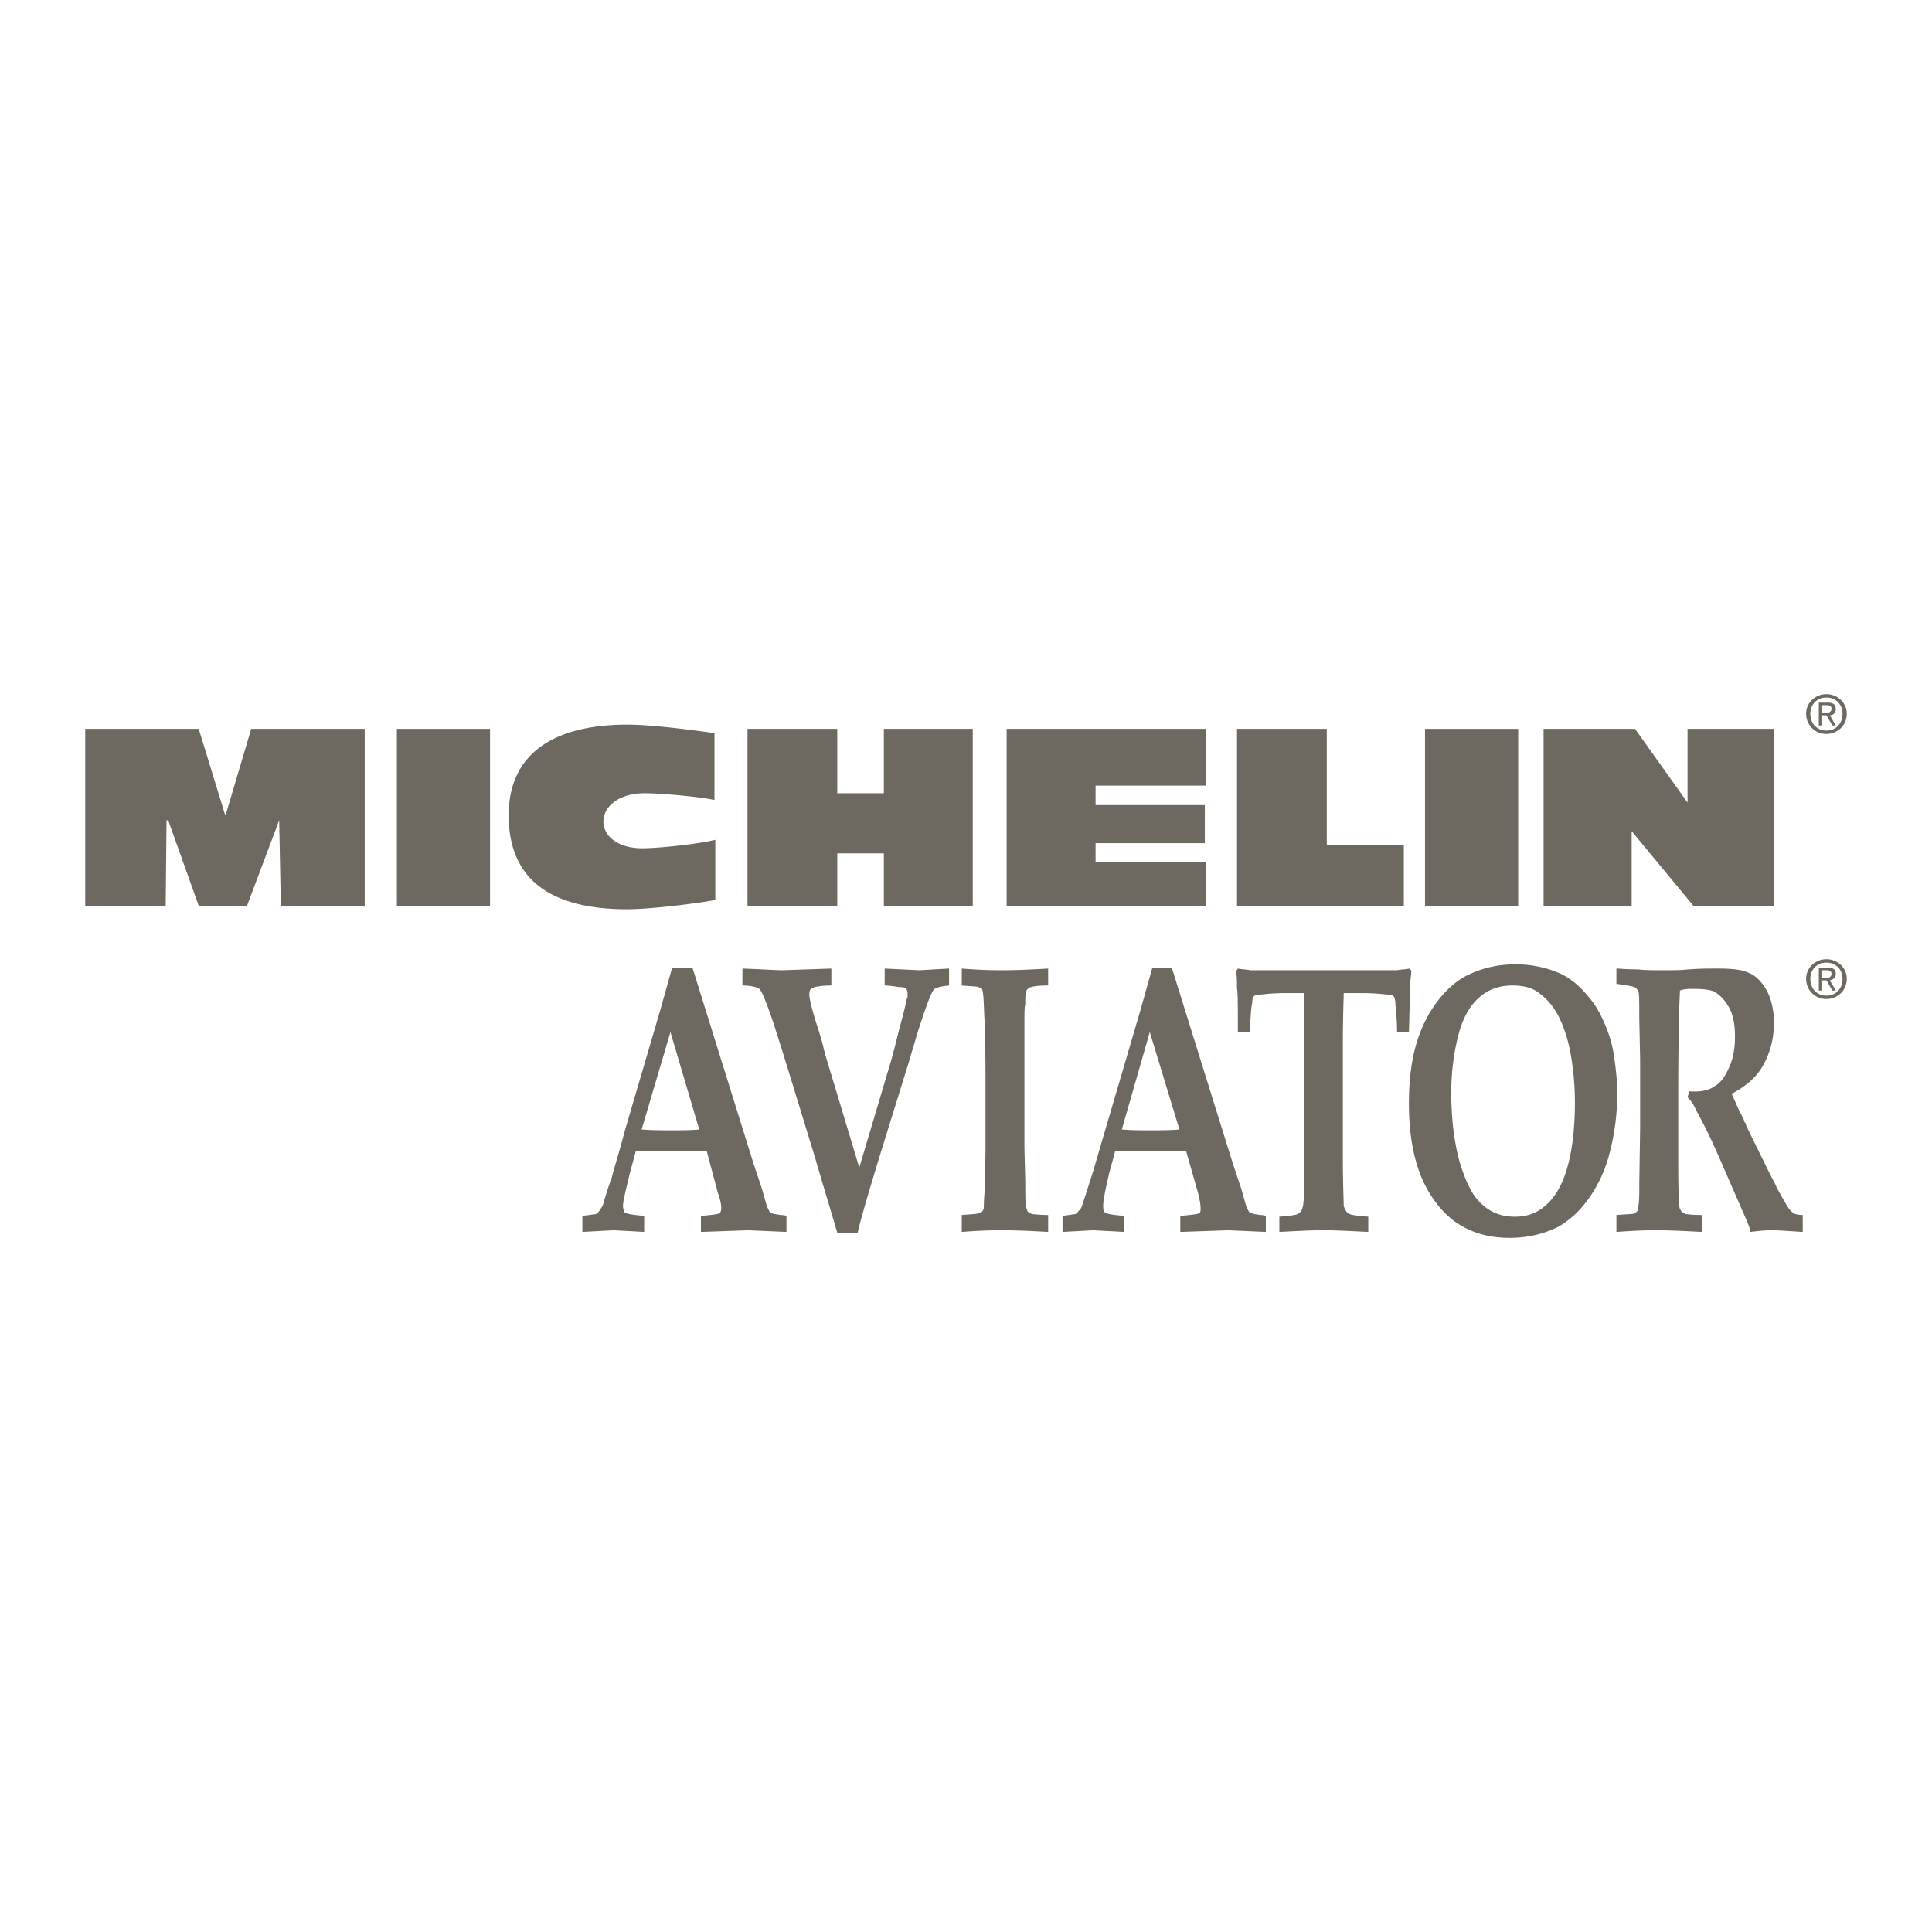
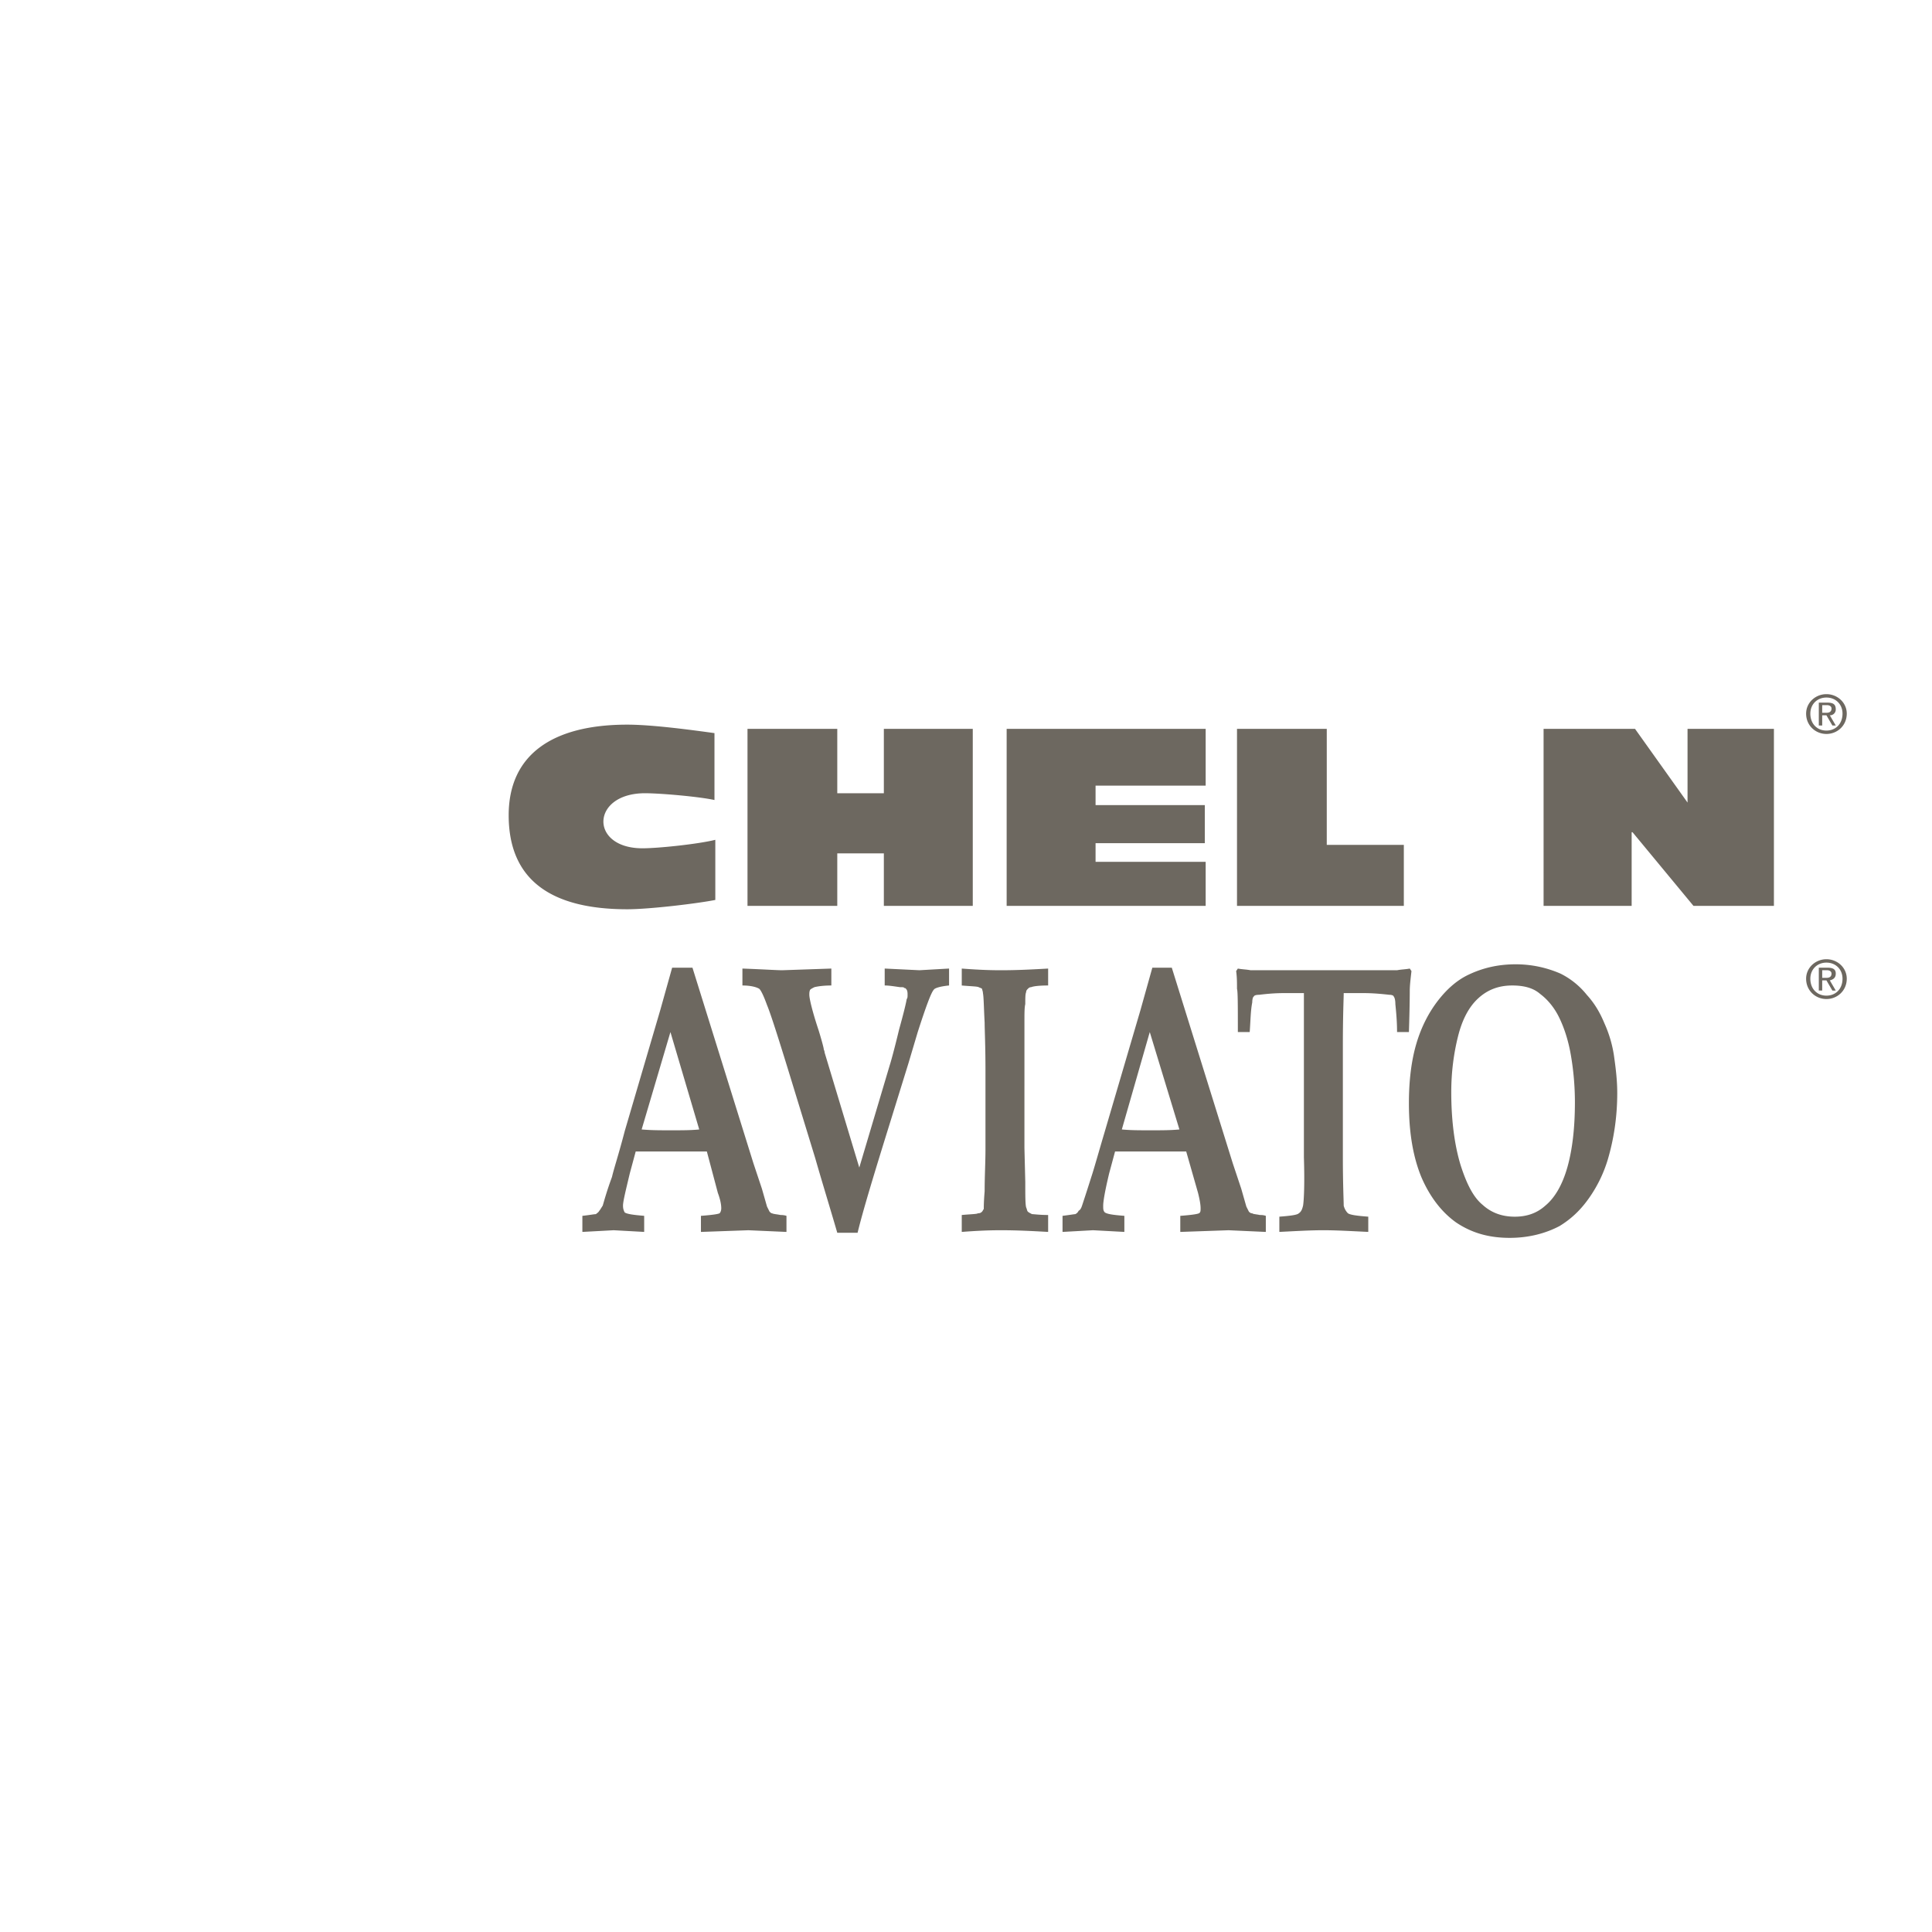
<svg xmlns="http://www.w3.org/2000/svg" width="2500" height="2500" viewBox="0 0 192.756 192.756">
-   <path fill="#fff" d="M0 192.756h192.756V0H0v192.756z" />
  <path d="M66.889 102.969l2.873 9.717c-.76.084-1.774.084-2.788.084-1.099 0-2.028 0-2.957-.084l2.872-9.717zm-5.661 19.771l3.042.168v-1.604c-1.014-.084-1.69-.17-1.943-.338-.085-.17-.169-.338-.169-.676 0-.424.253-1.438.675-3.213l.592-2.195h7.097l1.1 4.141c.254.676.338 1.182.338 1.52 0 .254-.084.424-.169.508-.169.084-.76.17-1.859.254v1.604l4.732-.168 3.802.168v-1.604c-.254-.084-.507-.084-.591-.084-.423-.086-.676-.086-.847-.17-.083 0-.167-.084-.252-.168l-.253-.508-.507-1.775-.845-2.535-6.084-19.518h-2.028l-1.183 4.225-3.548 12.082c-.592 2.283-1.099 3.803-1.268 4.562-.591 1.607-.845 2.621-.929 2.875-.169.252-.254.422-.338.506-.084.17-.254.254-.338.338-.169 0-.592.086-1.352.17v1.604l3.125-.169zM83.535 122.994c-.761-2.619-1.521-5.07-2.197-7.436l-1.943-6.338c-1.521-4.984-2.451-7.941-2.873-8.955-.338-.93-.592-1.438-.761-1.605-.253-.17-.845-.338-1.69-.338v-1.689c2.197.084 3.465.168 3.971.168l4.901-.168v1.689c-.76 0-1.352.084-1.69.168-.169.084-.338.17-.422.254-.085.168-.085.338-.085.508 0 .338.254 1.52.93 3.549.338 1.098.507 1.773.507 1.857s.084.17.084.34l3.464 11.49 3.042-10.225c.085-.252.423-1.436.93-3.549.422-1.521.676-2.533.76-3.041.085-.084.085-.254.085-.422 0-.17 0-.34-.085-.508-.084-.084-.084-.17-.253-.17 0-.084-.169-.084-.423-.084-.591-.084-1.098-.168-1.521-.168v-1.689l3.465.168 2.957-.168v1.689c-.845.084-1.437.252-1.521.422-.253.254-.761 1.605-1.605 4.225l-.93 3.127-1.859 5.998c-1.604 5.154-2.703 8.789-3.211 10.9h-2.027v.001zM104.573 96.633v1.689c-.93 0-1.521.084-1.689.168-.169 0-.254.084-.338.17-.085.084-.169.168-.169.338-.085.17-.085.592-.085 1.184-.084.336-.084.928-.084 1.857V114.544l.084 3.379c0 1.352 0 2.197.085 2.535.084.17.084.338.169.424.084.084.253.168.422.252.169 0 .761.086 1.605.086v1.688c-1.521-.084-3.041-.168-4.731-.168-1.437 0-2.788.084-3.887.168v-1.688c.93-.086 1.521-.086 1.606-.17.253 0 .338-.084.422-.168.085-.086.085-.17.169-.254 0-.17 0-.762.086-1.775 0-1.52.083-2.873.083-4.225v-7.773c0-2.535-.083-4.141-.083-4.816-.086-1.605-.086-2.535-.17-2.957 0-.17-.085-.338-.085-.422-.084-.086-.169-.086-.338-.17s-.76-.084-1.69-.168v-1.689c1.099.084 2.451.168 3.887.168 1.69 0 3.211-.084 4.731-.168zM114.713 102.969l2.957 9.717c-.845.084-1.774.084-2.872.084-1.1 0-2.028 0-2.873-.084l2.788-9.717zm-5.661 19.771l3.126.168v-1.604c-1.098-.084-1.69-.17-1.943-.338-.169-.17-.169-.338-.169-.676 0-.424.169-1.438.592-3.213l.592-2.195h7.097l1.183 4.141c.169.676.254 1.182.254 1.52 0 .254 0 .424-.169.508s-.761.17-1.858.254v1.604l4.816-.168 3.718.168v-1.604c-.255-.084-.423-.084-.593-.084-.422-.086-.676-.086-.76-.17-.169 0-.254-.084-.338-.168l-.254-.508-.507-1.775-.845-2.535-6.084-19.518h-1.942l-1.183 4.225-3.55 12.082c-.676 2.283-1.098 3.803-1.352 4.562-.507 1.607-.845 2.621-.929 2.875-.086.252-.17.422-.34.506a.652.652 0 0 1-.336.338c-.086 0-.593.086-1.269.17v1.604l3.043-.169zM127.641 122.908v-1.52c1.099-.084 1.774-.168 1.943-.338.253-.168.338-.422.423-.76.084-.508.169-2.113.084-4.816v-11.238-5.154h-1.943c-1.014 0-1.858.086-2.535.17-.338 0-.507.084-.507.168-.085 0-.169.254-.169.592-.169.846-.169 1.857-.254 2.957h-1.182c0-2.619 0-4.057-.085-4.309 0-.592 0-1.184-.085-1.775l.17-.252c.422.084.844.084 1.267.168h14.617c.423-.084.845-.084 1.268-.168l.169.252c-.085.762-.169 1.438-.169 1.943 0 .084 0 1.521-.085 4.141h-1.183c0-1.014-.084-1.943-.169-2.787 0-.424-.084-.678-.169-.762 0-.084-.169-.168-.422-.168-.761-.084-1.605-.17-2.619-.17h-1.944c0 .508-.084 2.197-.084 5.154v11.238c0 2.703.084 4.309.084 4.816.085.338.254.592.423.76.253.17.93.254 2.028.338v1.52c-1.775-.084-3.211-.168-4.479-.168s-2.703.084-4.393.168zM145.469 103.391c.422-1.689 1.098-2.957 2.028-3.801.929-.846 2.027-1.268 3.38-1.268 1.183 0 2.112.252 2.788.846.676.506 1.352 1.266 1.858 2.279.507 1.016.93 2.281 1.184 3.719a27.65 27.65 0 0 1 .422 4.816c0 2.535-.253 4.73-.76 6.506-.508 1.773-1.269 3.041-2.197 3.803-.845.76-1.859 1.098-3.042 1.098-1.184 0-2.281-.338-3.211-1.184-.929-.76-1.605-2.111-2.197-3.971-.591-1.943-.929-4.393-.929-7.266 0-2.029.253-3.886.676-5.577zm-3.633 14.111c.845 1.943 2.026 3.465 3.464 4.479 1.521 1.014 3.211 1.521 5.323 1.521 1.858 0 3.549-.424 4.984-1.184 1.1-.676 2.028-1.521 2.873-2.705a13.344 13.344 0 0 0 1.943-3.971c.592-2.027.93-4.225.93-6.59 0-1.352-.169-2.619-.338-3.803a12.226 12.226 0 0 0-.93-3.127c-.422-1.014-.929-1.941-1.774-2.871a7.816 7.816 0 0 0-2.619-2.113 11.162 11.162 0 0 0-4.478-.93c-1.69 0-3.211.338-4.648 1.014-1.098.508-2.111 1.352-3.041 2.535s-1.689 2.619-2.196 4.309c-.508 1.691-.762 3.719-.762 6 0 2.957.423 5.409 1.269 7.436z" fill-rule="evenodd" clip-rule="evenodd" fill="#6d6860" />
-   <path d="M161.269 98.152v-1.52c.254 0 .931.084 2.197.084.592.084 1.436.084 2.535.084 1.014 0 1.773 0 2.449-.084 1.184-.084 2.113-.084 2.789-.084 1.437 0 2.535.084 3.211.422.677.254 1.268.844 1.774 1.689.507.93.76 2.027.76 3.295 0 1.521-.338 2.873-1.014 4.141s-1.774 2.197-3.21 2.957c.253.508.507 1.098.76 1.689.338.592.508.93.508 1.1.085.084.168.168.168.338l2.112 4.309c.592 1.184.93 1.775.93 1.859.677 1.268 1.099 1.943 1.268 2.197l.423.422c.169.084.507.17.93.17v1.688c-1.437-.084-2.45-.168-3.043-.168-.76 0-1.436.084-2.196.168 0-.338-.169-.676-.337-1.098l-2.873-6.59a57.33 57.33 0 0 0-2.197-4.479c-.254-.592-.508-.93-.846-1.268l.17-.592c1.098.086 1.942-.084 2.534-.506.592-.34 1.015-.93 1.437-1.859.423-.93.592-1.943.592-3.127 0-1.098-.169-2.111-.592-2.873-.422-.76-.929-1.266-1.521-1.605-.422-.168-1.098-.252-2.027-.252-.508 0-.93 0-1.353.168 0 .424-.084 1.438-.084 2.957-.084 3.551-.084 5.916-.084 7.098v6c0 2.533 0 4.055.084 4.393 0 .676 0 1.184.084 1.354.085.084.085.168.169.254.085.084.254.168.424.252.168 0 .676.086 1.604.086v1.688c-1.604-.084-3.126-.168-4.647-.168-1.436 0-2.703.084-3.887.168v-1.688c1.014-.086 1.69-.086 1.859-.17l.254-.254c0-.084.084-.254.084-.506.085-.508.085-1.184.085-2.197l.084-5.492v-6.928l-.084-3.973c0-1.605 0-2.533-.085-2.789-.084-.168-.169-.252-.253-.338-.17-.168-.846-.252-1.945-.422zM8.504 72.72h11.322l2.619 8.534h.085l2.534-8.534h11.323v17.659h-8.366l-.168-8.534-3.211 8.534h-4.816l-3.042-8.534h-.169l-.084 8.534H8.504V72.72z" fill-rule="evenodd" clip-rule="evenodd" fill="#6d6860" />
-   <path fill="#6d6860" d="M39.598 90.379h9.294V72.72h-9.294v17.659zM142.174 90.379h9.294V72.72h-9.294v17.659z" />
  <path d="M71.367 89.788c-1.689.338-6.506.929-8.787.929-7.858 0-11.829-3.126-11.829-9.379 0-5.999 4.309-9.04 11.829-9.04 2.45 0 6.253.506 8.703.845v6.675c-1.521-.339-5.408-.677-6.928-.677-5.408 0-5.578 5.493-.254 5.493 1.605 0 5.577-.423 7.266-.845v5.999zM88.182 72.72h8.872v17.659h-8.872V85.14h-4.647v5.239h-8.957V72.72h8.957v6.421h4.647V72.72zM100.434 72.72h19.856v5.661h-10.985v1.943h10.9v3.802h-10.9v1.859h10.985v4.394h-19.856V72.72zM123.416 72.72h8.956v11.576h7.689v6.083h-16.645V72.72zM154.003 72.72h9.125l5.238 7.351V72.72h8.618v17.659h-8.026l-6.083-7.351h-.085v7.351h-8.787V72.72zM180.618 71.199c0-.929.676-1.605 1.605-1.605s1.605.676 1.605 1.605c0 1.014-.676 1.69-1.605 1.69s-1.605-.676-1.605-1.69zm1.606 2.028c1.098 0 2.028-.845 2.028-2.028 0-1.098-.931-1.943-2.028-1.943-1.099 0-2.027.845-2.027 1.943-.001 1.183.928 2.028 2.027 2.028zm-.422-1.859h.422l.592 1.014h.338l-.592-1.014a.578.578 0 0 0 .592-.592c0-.506-.254-.675-.846-.675h-.845v2.281h.339v-1.014zm0-.253v-.761h.506c.169 0 .423.085.423.338 0 .338-.254.423-.507.423h-.422zM180.618 97.646c0-.93.676-1.606 1.605-1.606s1.605.677 1.605 1.606c0 1.014-.676 1.689-1.605 1.689s-1.605-.675-1.605-1.689zm1.606 2.028c1.098 0 2.028-.846 2.028-2.027 0-1.1-.931-1.944-2.028-1.944-1.099 0-2.027.845-2.027 1.944-.001 1.181.928 2.027 2.027 2.027zm-.422-1.86h.422l.592 1.014h.338l-.592-1.014c.338-.084.592-.254.592-.676s-.254-.592-.846-.592h-.845v2.281h.339v-1.013zm0-.253v-.76h.506c.169 0 .423.084.423.338 0 .338-.254.422-.507.422h-.422z" fill-rule="evenodd" clip-rule="evenodd" fill="#6d6860" />
</svg>